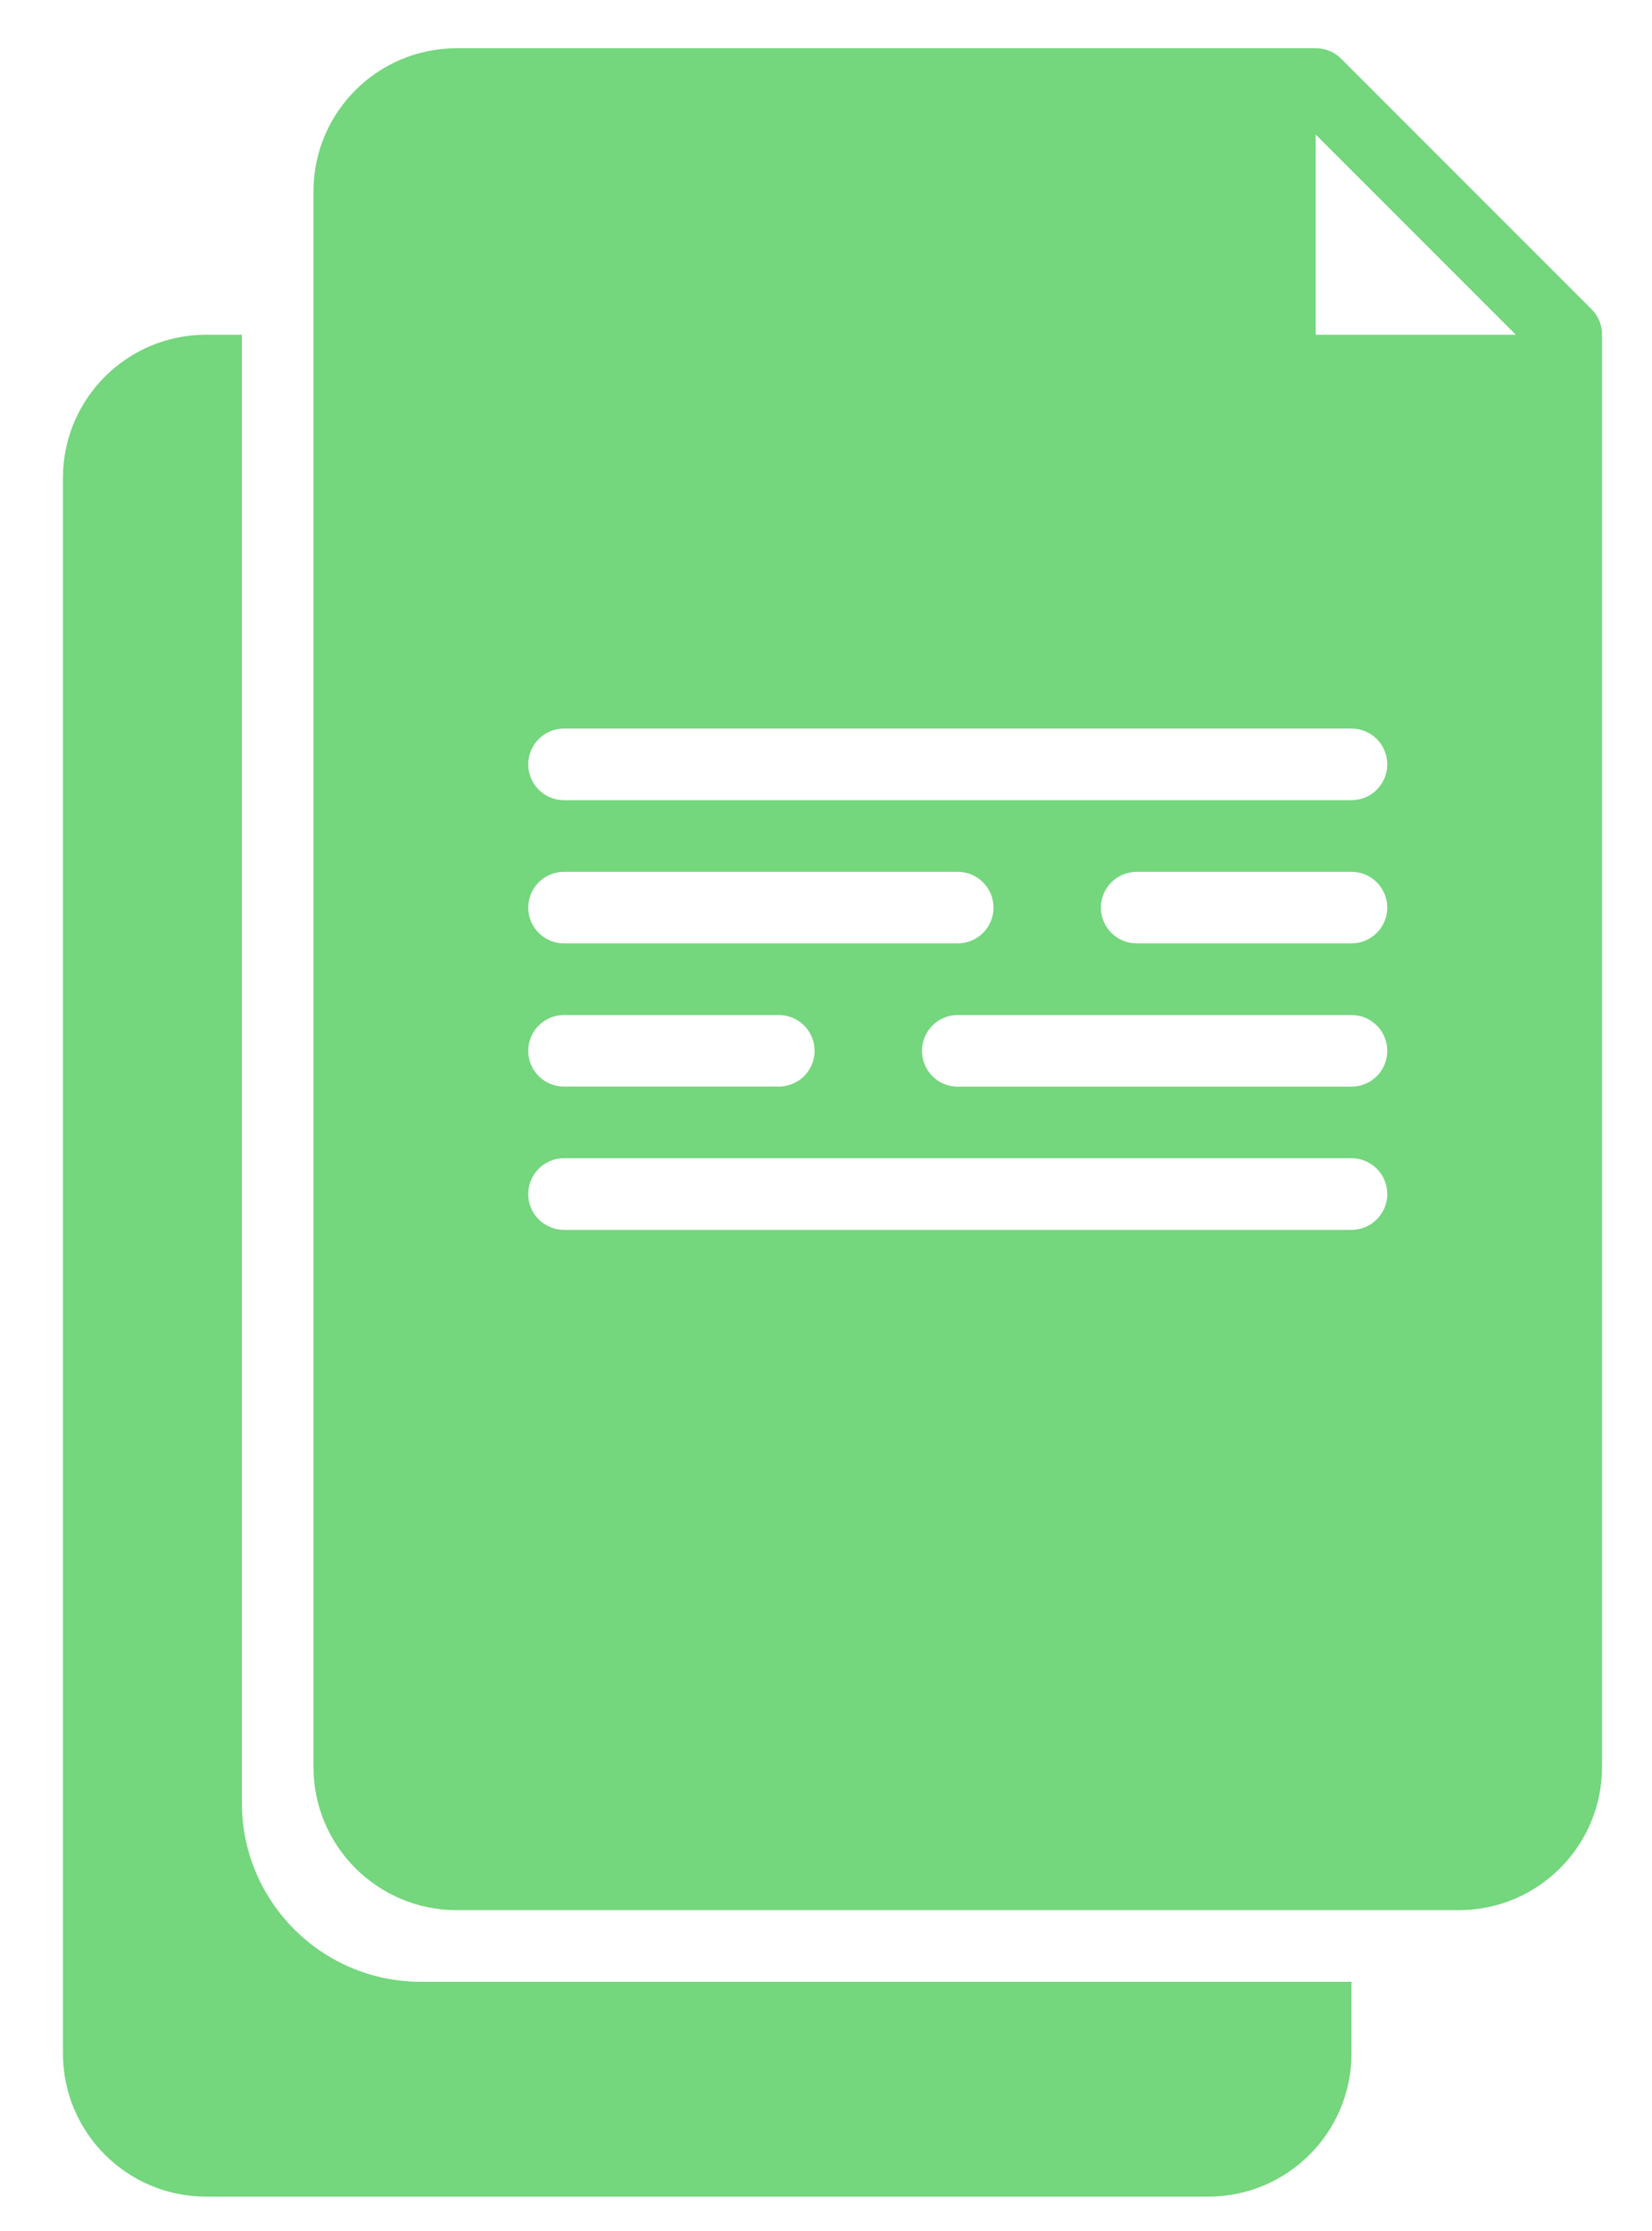
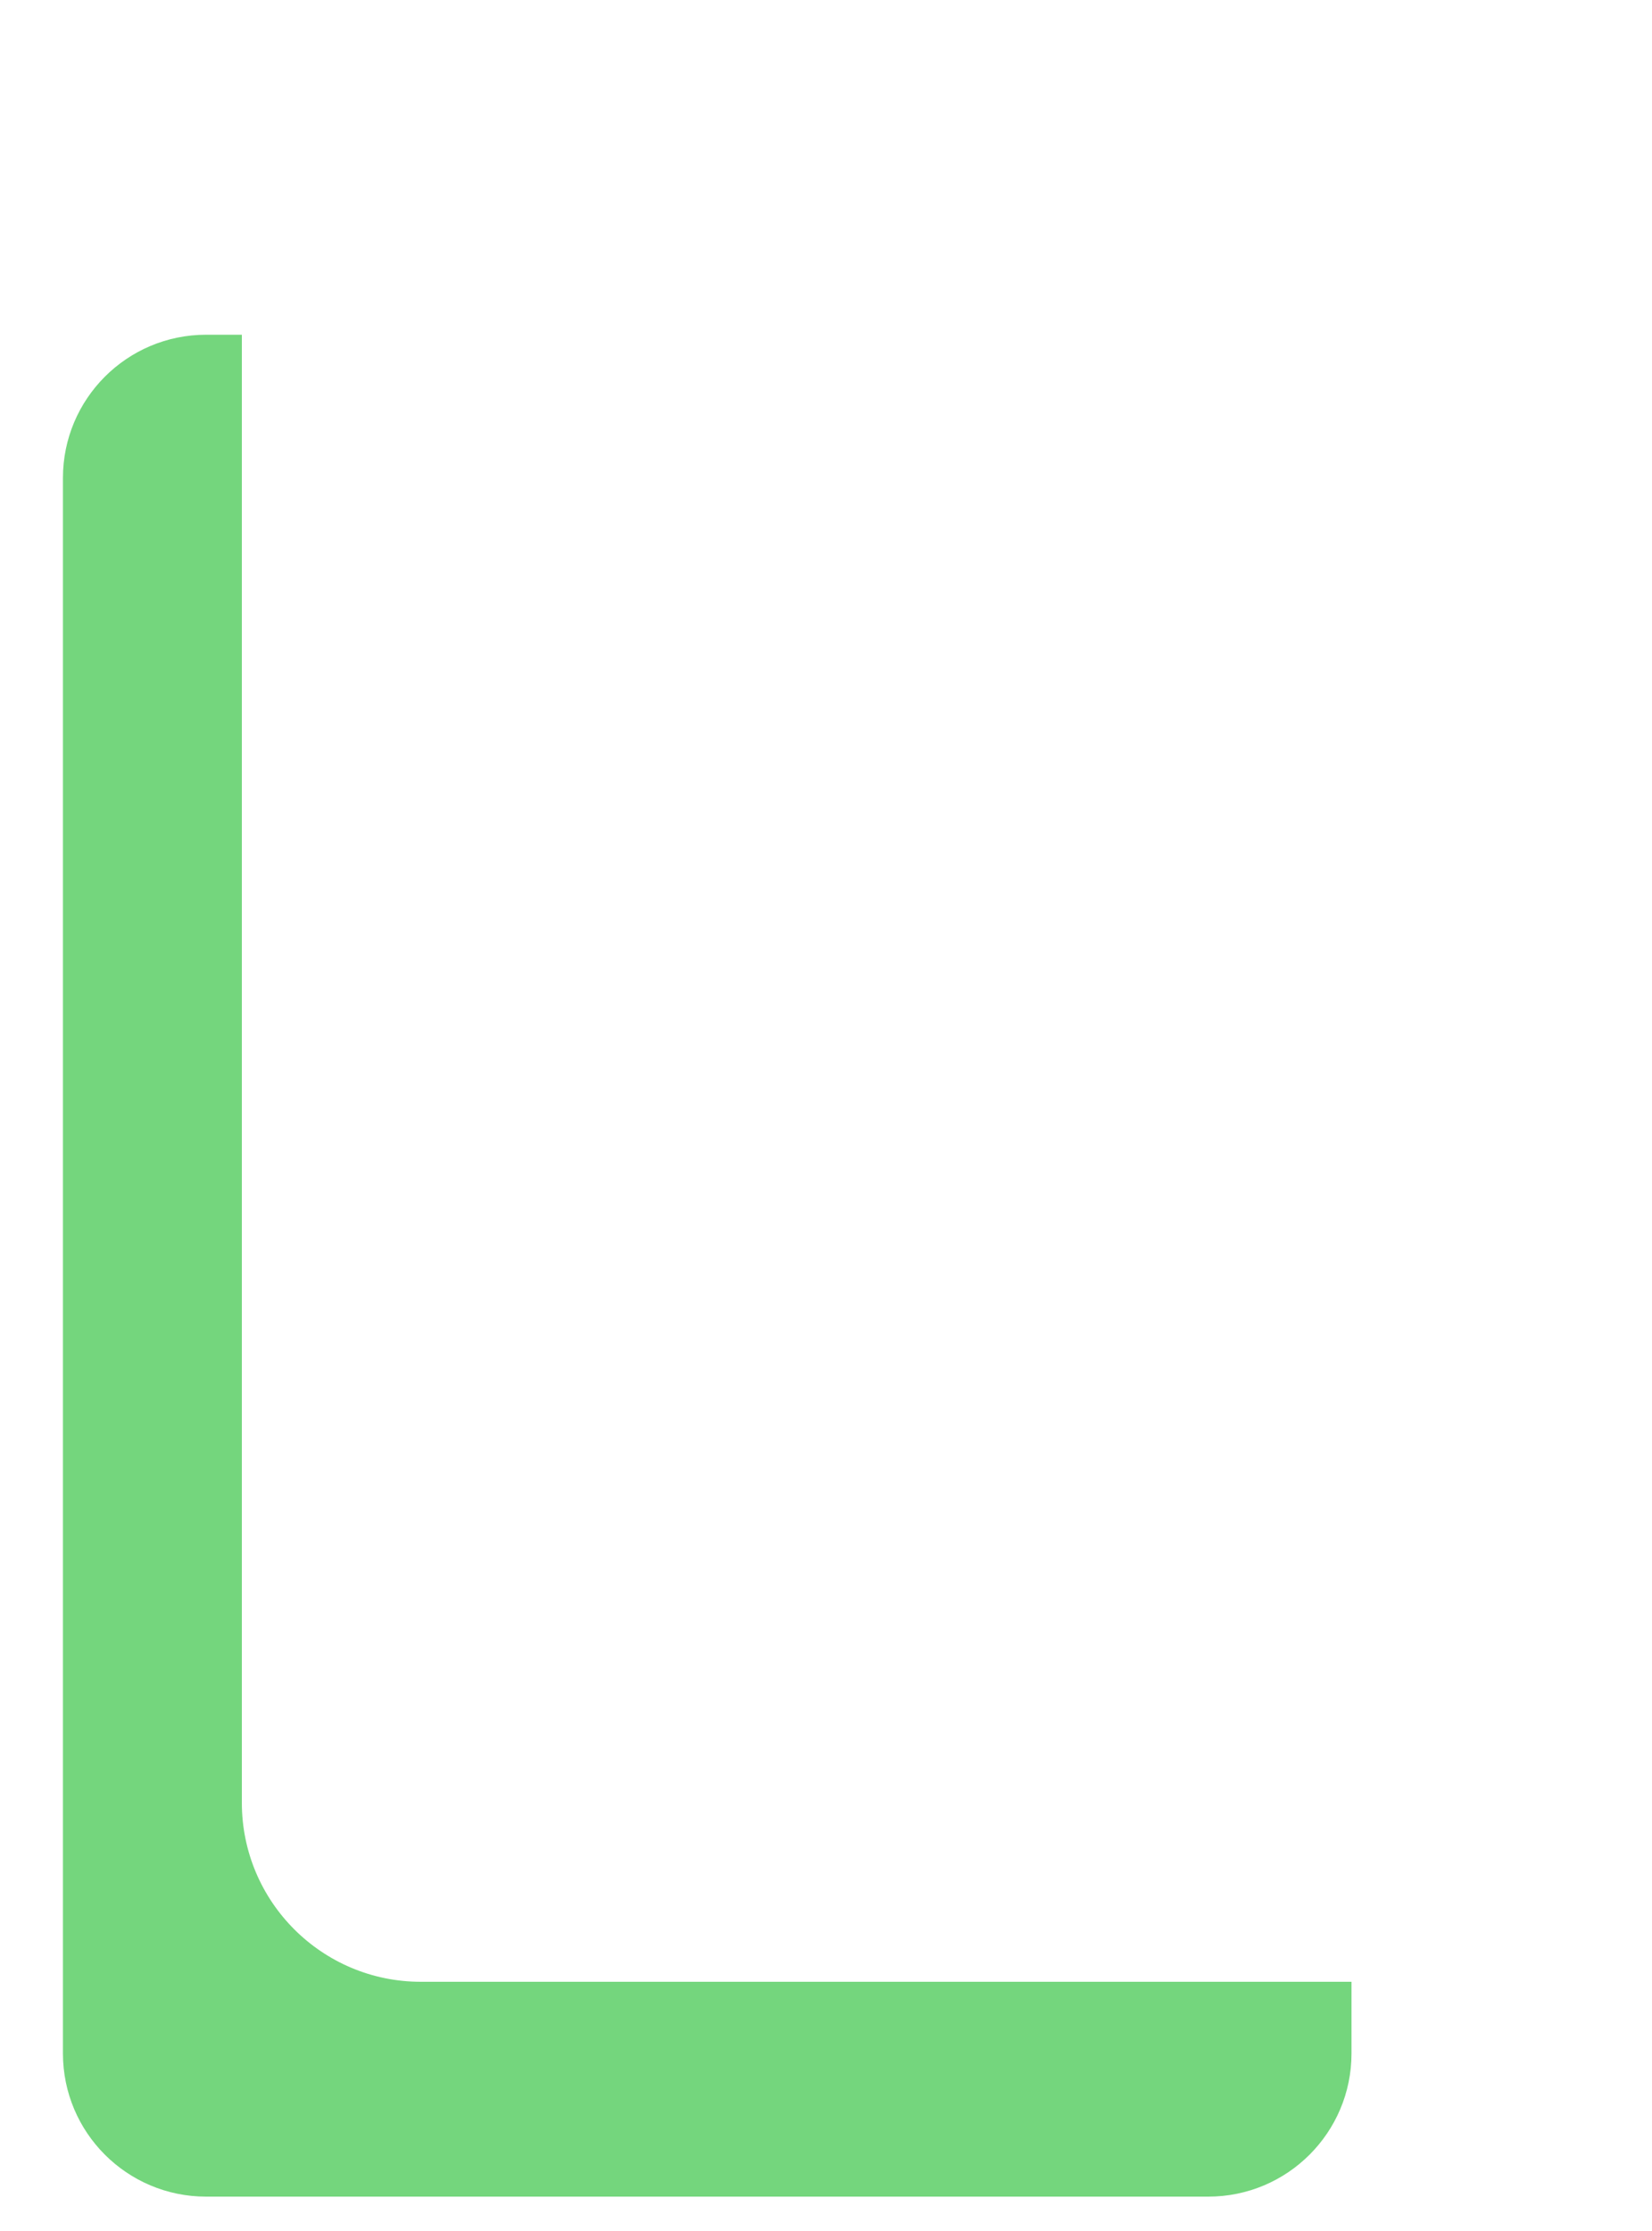
<svg xmlns="http://www.w3.org/2000/svg" width="20" height="27" viewBox="0 0 20 27" fill="none">
  <path d="M2.928 21.817V4.051H2.495C1.538 4.051 0.762 4.827 0.762 5.784V24.851C0.762 25.808 1.538 26.584 2.495 26.584H14.628C15.586 26.584 16.362 25.808 16.362 24.851V23.984H5.095C3.898 23.984 2.928 23.014 2.928 21.817Z" fill="#74D67D" />
-   <path d="M19.269 3.743L16.236 0.71C16.154 0.628 16.044 0.583 15.928 0.584H5.528C4.571 0.584 3.795 1.36 3.795 2.317V21.384C3.795 22.341 4.571 23.117 5.528 23.117H17.662C18.619 23.117 19.395 22.341 19.395 21.384V4.051C19.396 3.935 19.35 3.825 19.269 3.743ZM6.828 12.284H9.428C9.668 12.284 9.862 12.478 9.862 12.717C9.862 12.957 9.668 13.15 9.428 13.15H6.828C6.589 13.15 6.395 12.957 6.395 12.717C6.395 12.478 6.589 12.284 6.828 12.284ZM6.395 10.984C6.395 10.745 6.589 10.551 6.828 10.551H11.595C11.834 10.551 12.028 10.745 12.028 10.984C12.028 11.223 11.834 11.417 11.595 11.417H6.828C6.589 11.417 6.395 11.223 6.395 10.984ZM16.362 14.884H6.828C6.589 14.884 6.395 14.69 6.395 14.451C6.395 14.211 6.589 14.017 6.828 14.017H16.362C16.601 14.017 16.795 14.211 16.795 14.451C16.795 14.69 16.601 14.884 16.362 14.884ZM16.362 13.151H11.595C11.355 13.151 11.162 12.957 11.162 12.717C11.162 12.478 11.355 12.284 11.595 12.284H16.362C16.601 12.284 16.795 12.478 16.795 12.717C16.795 12.957 16.601 13.151 16.362 13.151ZM16.362 11.417H13.762C13.522 11.417 13.328 11.223 13.328 10.984C13.328 10.745 13.522 10.551 13.762 10.551H16.362C16.601 10.551 16.795 10.745 16.795 10.984C16.795 11.223 16.601 11.417 16.362 11.417ZM16.362 9.684H6.828C6.589 9.684 6.395 9.49 6.395 9.251C6.395 9.011 6.589 8.817 6.828 8.817H16.362C16.601 8.817 16.795 9.011 16.795 9.251C16.795 9.49 16.601 9.684 16.362 9.684ZM15.928 4.051V1.628L18.351 4.051H15.928V4.051Z" fill="#74D67D" />
</svg>